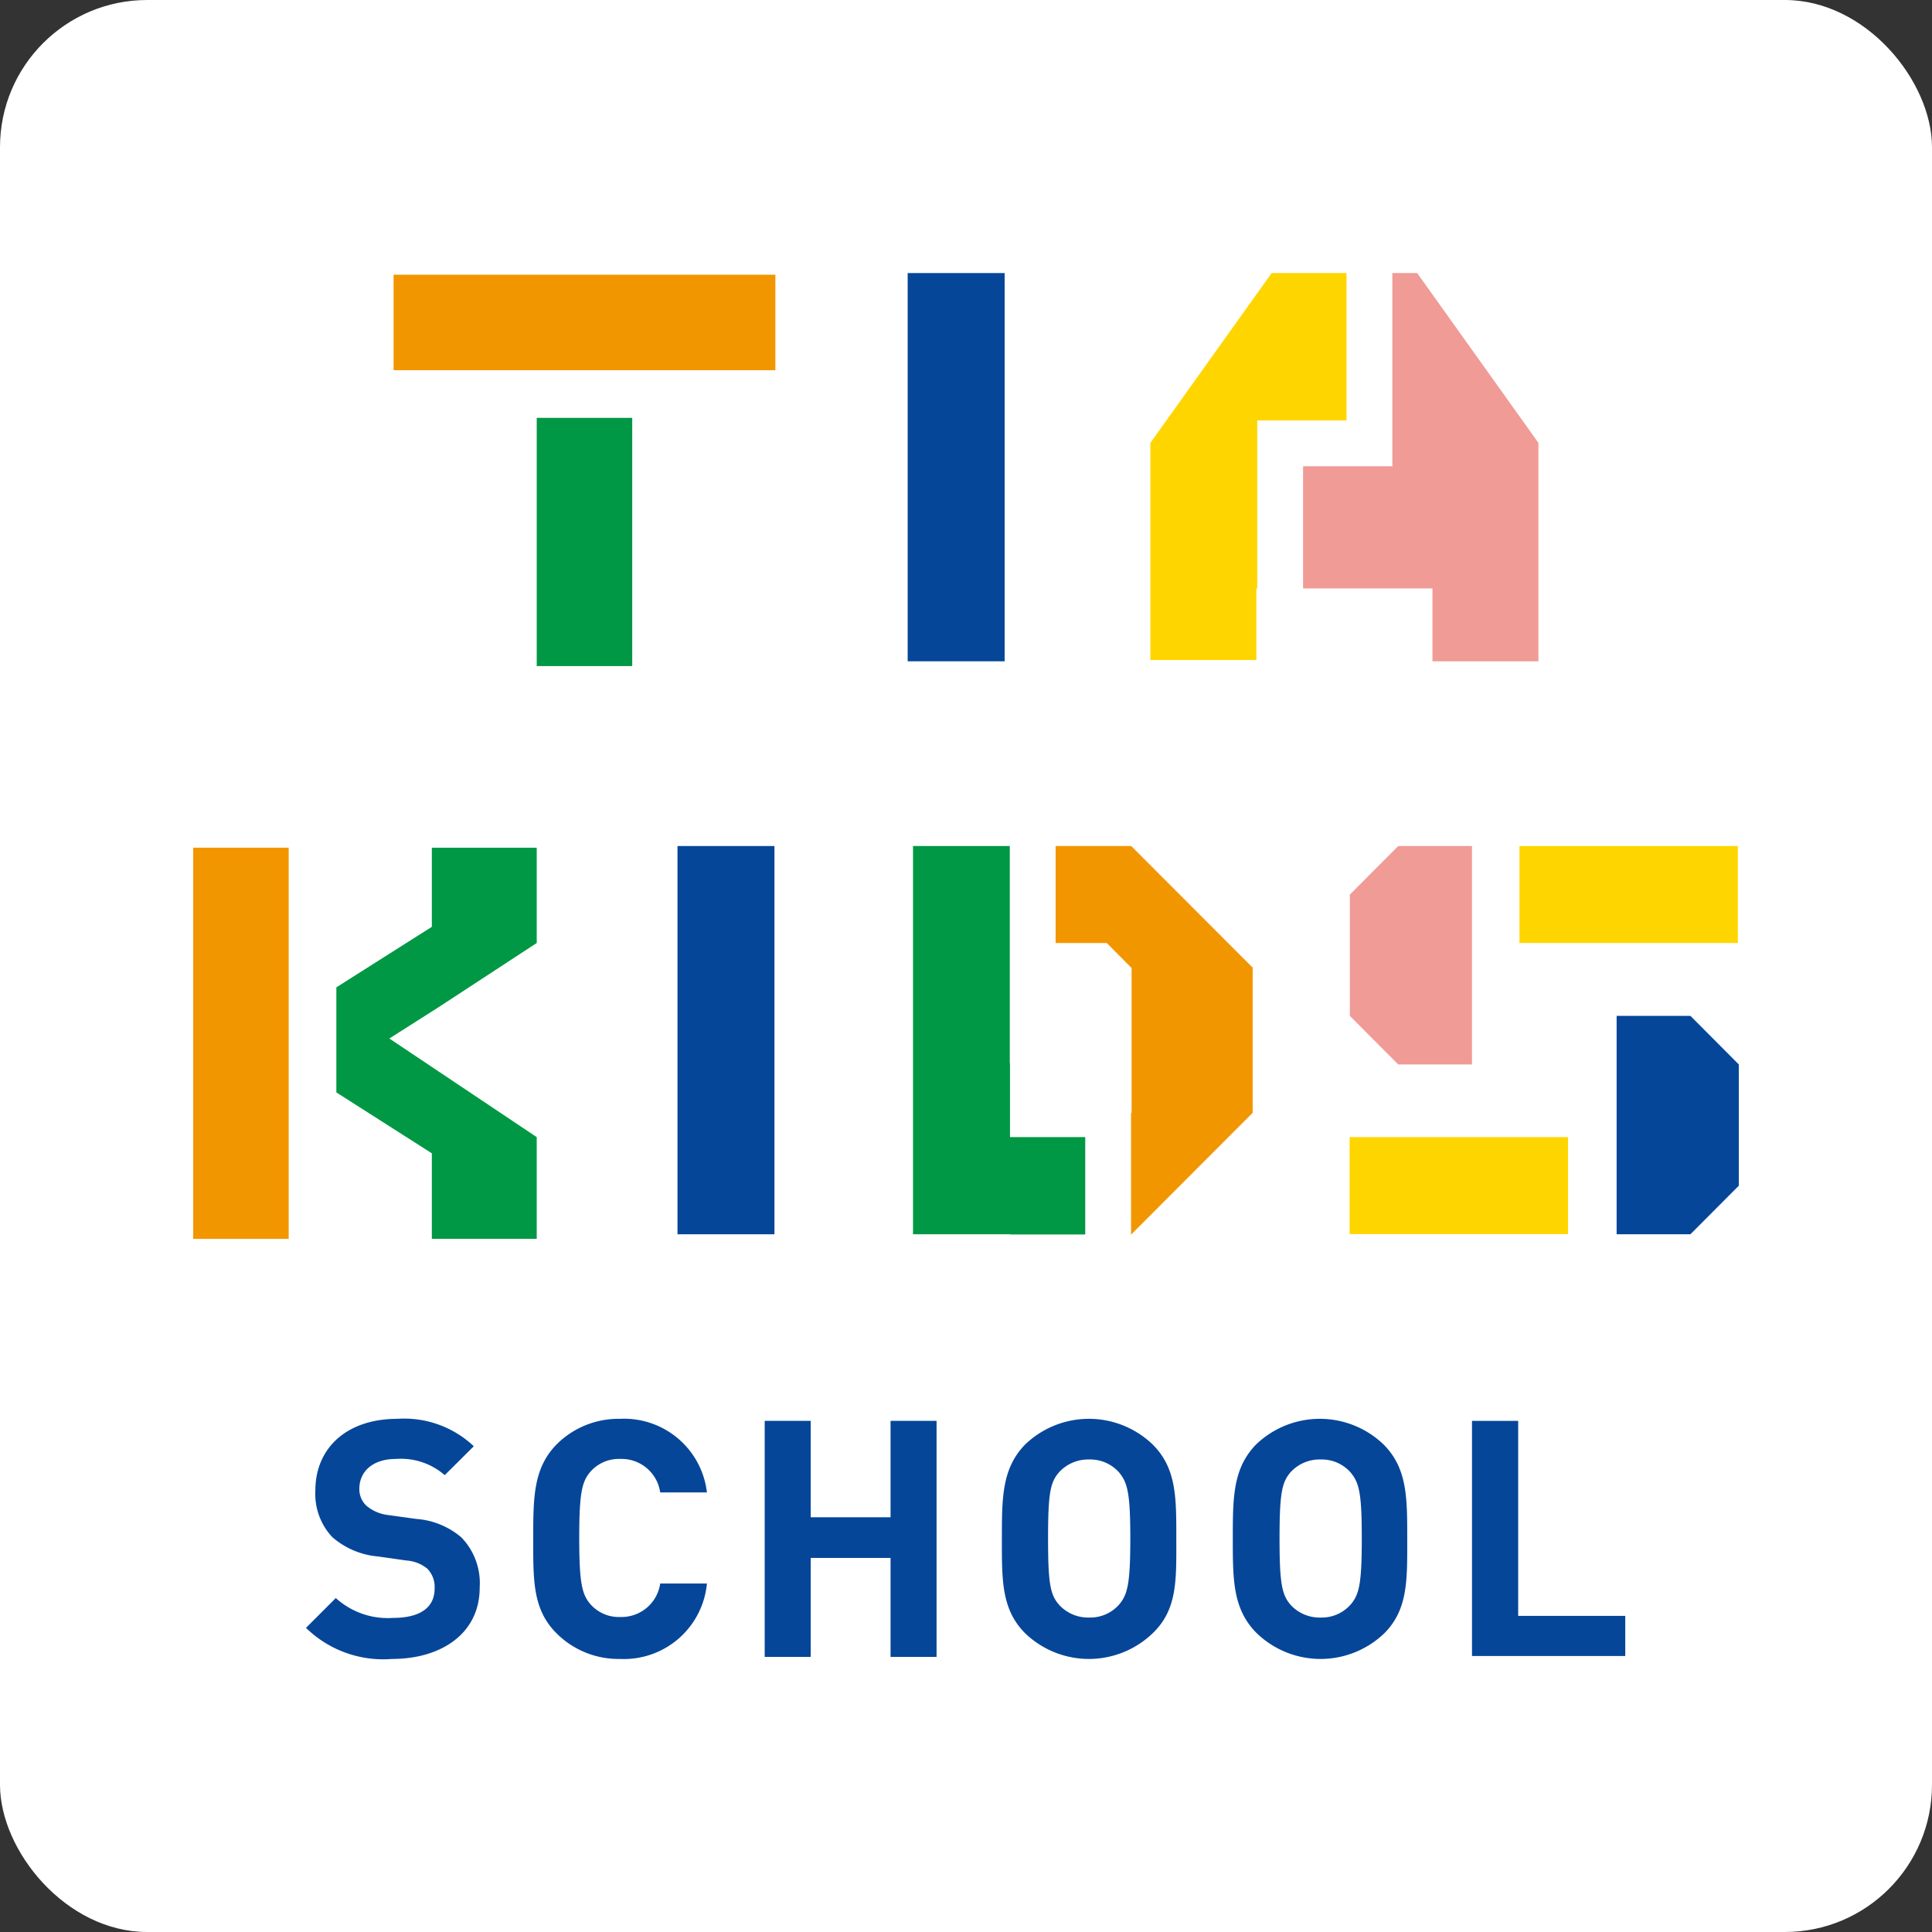
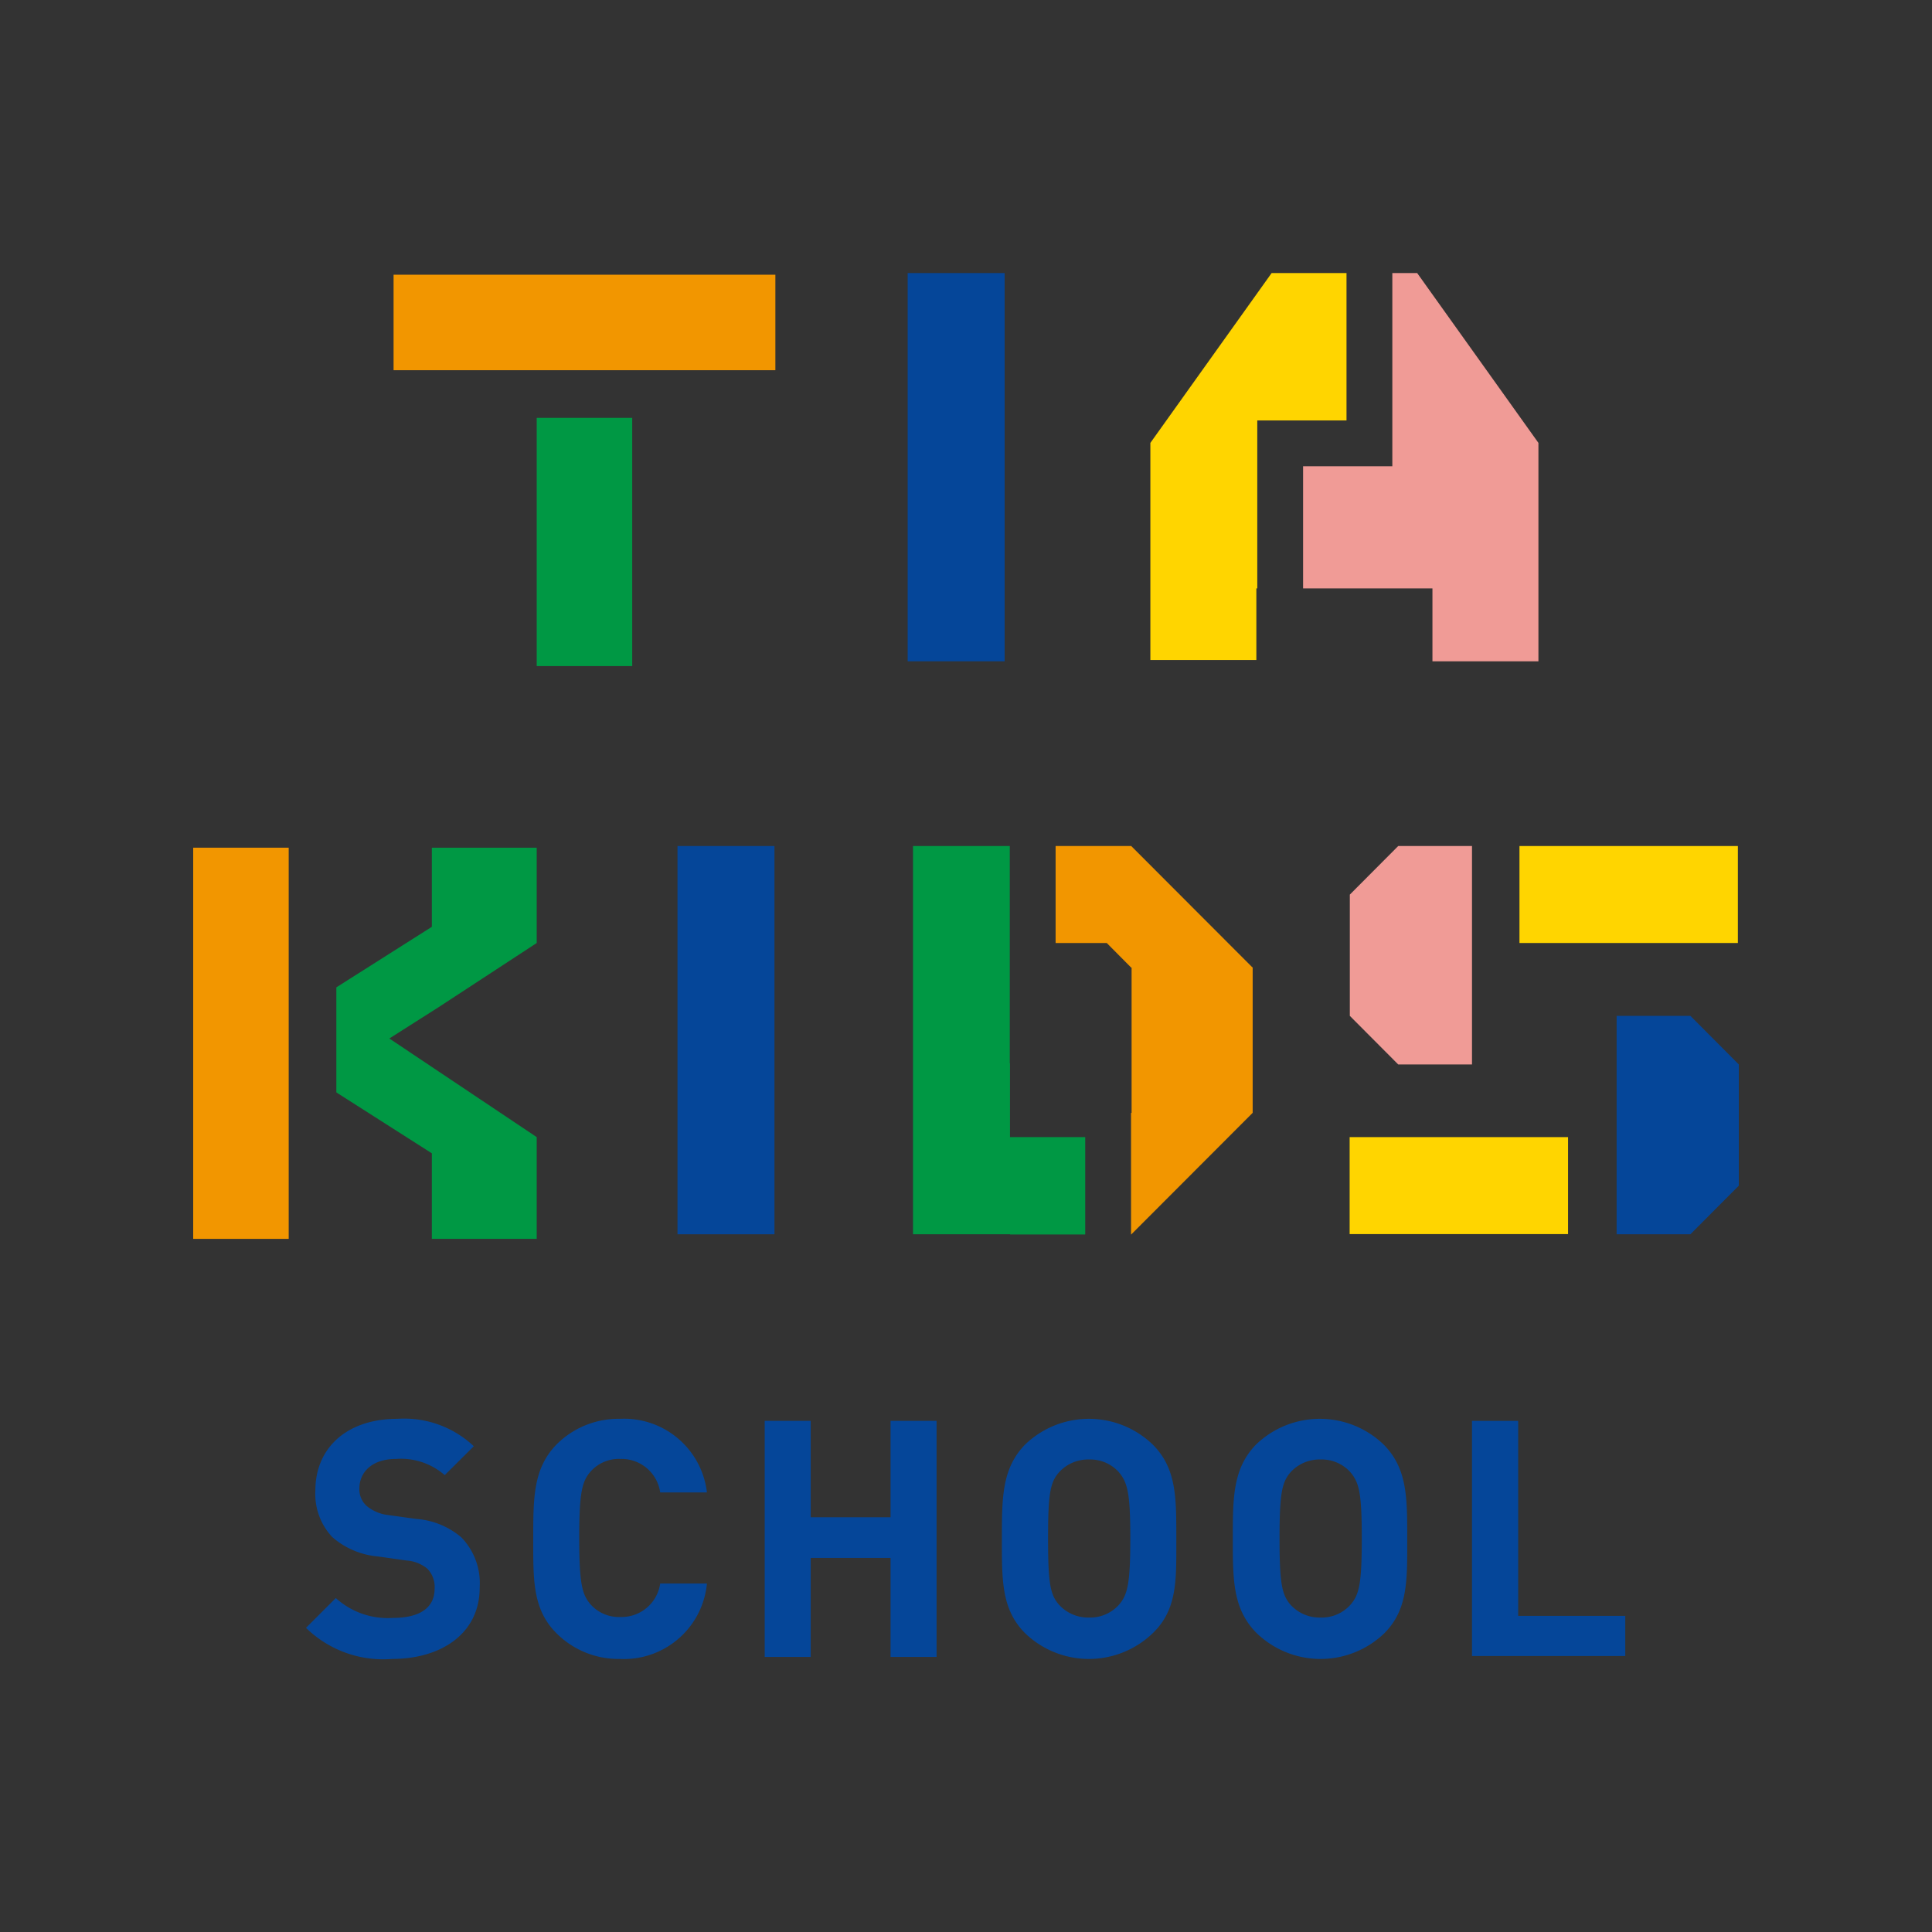
<svg xmlns="http://www.w3.org/2000/svg" height="105" viewBox="0 0 105 105" width="105">
  <rect x="0" y="0" width="105" height="105" fill="#333333" stroke="none" />
-   <rect fill="#fff" height="105" rx="8" width="105" />
  <g fill="#054699">
    <path d="m21.31 90.16a6 6 0 0 1 -4.68-1.69l1.62-1.62a4.2 4.2 0 0 0 3.1 1.08c1.48 0 2.27-.56 2.27-1.59a1.42 1.42 0 0 0 -.39-1.08 2 2 0 0 0 -1.14-.45l-1.55-.22a4.34 4.34 0 0 1 -2.49-1.06 3.43 3.43 0 0 1 -.91-2.53c0-2.29 1.69-3.89 4.46-3.89a5.51 5.51 0 0 1 4.15 1.49l-1.58 1.57a3.62 3.62 0 0 0 -2.64-.88c-1.34 0-2 .74-2 1.62a1.23 1.23 0 0 0 .38.92 2.23 2.23 0 0 0 1.19.51l1.52.21a4.26 4.26 0 0 1 2.45 1 3.57 3.57 0 0 1 1 2.72c.01 2.49-2.07 3.89-4.76 3.89z" />
    <path d="m33.7 90.16a4.76 4.76 0 0 1 -3.46-1.4c-1.3-1.3-1.26-2.9-1.26-5.13s0-3.82 1.26-5.12a4.76 4.76 0 0 1 3.46-1.4 4.53 4.53 0 0 1 4.72 4h-2.54a2.12 2.12 0 0 0 -2.16-1.82 2.06 2.06 0 0 0 -1.61.67c-.48.54-.63 1.15-.63 3.62s.15 3.09.63 3.63a2.06 2.06 0 0 0 1.61.67 2.12 2.12 0 0 0 2.16-1.82h2.54a4.53 4.53 0 0 1 -4.72 4.1z" />
    <path d="m48.4 90.05v-5.38h-4.34v5.38h-2.5v-12.83h2.5v5.24h4.34v-5.24h2.5v12.83z" />
    <path d="m62.65 88.76a5 5 0 0 1 -6.94 0c-1.29-1.3-1.26-2.9-1.26-5.13s0-3.82 1.26-5.12a5 5 0 0 1 6.94 0c1.3 1.3 1.28 2.9 1.28 5.12s.07 3.83-1.28 5.13zm-1.85-8.76a2.1 2.1 0 0 0 -1.61-.68 2.14 2.14 0 0 0 -1.62.68c-.49.55-.61 1.14-.61 3.61s.12 3.07.61 3.62a2.14 2.14 0 0 0 1.62.68 2.1 2.1 0 0 0 1.61-.68c.48-.55.63-1.14.63-3.62s-.15-3.04-.63-3.61z" />
    <path d="m75.24 88.76a5 5 0 0 1 -6.94 0c-1.3-1.3-1.3-2.9-1.3-5.13s0-3.82 1.26-5.12a5 5 0 0 1 6.94 0c1.29 1.3 1.28 2.9 1.28 5.12s.05 3.83-1.24 5.13zm-1.86-8.76a2.09 2.09 0 0 0 -1.6-.68 2.14 2.14 0 0 0 -1.63.68c-.48.55-.61 1.14-.61 3.61s.13 3.07.61 3.62a2.14 2.14 0 0 0 1.63.68 2.09 2.09 0 0 0 1.6-.68c.49-.55.63-1.14.63-3.62s-.14-3.04-.63-3.61z" />
    <path d="m80 90v-12.78h2.51v10.6h5.82v2.18z" />
    <path d="m36.82 45.98h5.27v21.1h-5.27z" />
  </g>
  <path d="m82.58 45.98h11.87v5.27h-11.87z" fill="#ffd500" />
  <path d="m73.35 61.8h11.87v5.27h-11.87z" fill="#ffd500" />
  <path d="m80 57.85v-11.87h-4.01l-2.63 2.64v6.59l2.63 2.64z" fill="#f09b96" />
  <path d="m91.87 55.21h-4.01v11.87h4.01l2.63-2.64v-6.59z" fill="#054699" />
  <path d="m54.89 57.79h-.01v-6.54-1.3-3.97h-5.26v3.97 1.3 10.55 1.3 3.98h5.29l-.02.01h4.09v-.01-4.09-1.19h-4.09z" fill="#009844" />
  <path d="m61.48 45.98h-.06-4.05v2.49 2.78h2.78l1.33 1.34h.02v7.89h-.02l-.01.02v6.59h.01l6.6-6.61v-7.89-.02h-.02z" fill="#f29600" />
  <path d="m15.69 50.16v-4.09h-5.19v21.26h5.19v-6.38z" fill="#f29600" />
  <path d="m29.17 51.25v-5.18h-5.7v4.3l-5.19 3.29v5.71l5.19 3.31v4.65h5.7v-5.53l-5.32-3.56-2.69-1.8 2.69-1.71z" fill="#009844" />
  <path d="m49.33 14.84h5.27v21.1h-5.27z" fill="#054699" />
  <path d="m73.18 20.12v-1.3-.56-.28-3.14h-2.75-1.32l-6.59 9.23v11.8h5.76v-3.89h.05v-7.96-1.17h.94 3.91z" fill="#ffd500" />
  <path d="m75.7 14.84h-.03v.05 3.93 1.3 1.24 3.98h-4.85v6.64h7.03v3.96h5.76v-11.87l-6.59-9.23z" fill="#f09b96" />
  <path d="m29.17 22.71h5.19v13.49h-5.19z" fill="#009844" />
  <path d="m21.39 14.93h20.75v5.19h-20.75z" fill="#f29600" />
</svg>